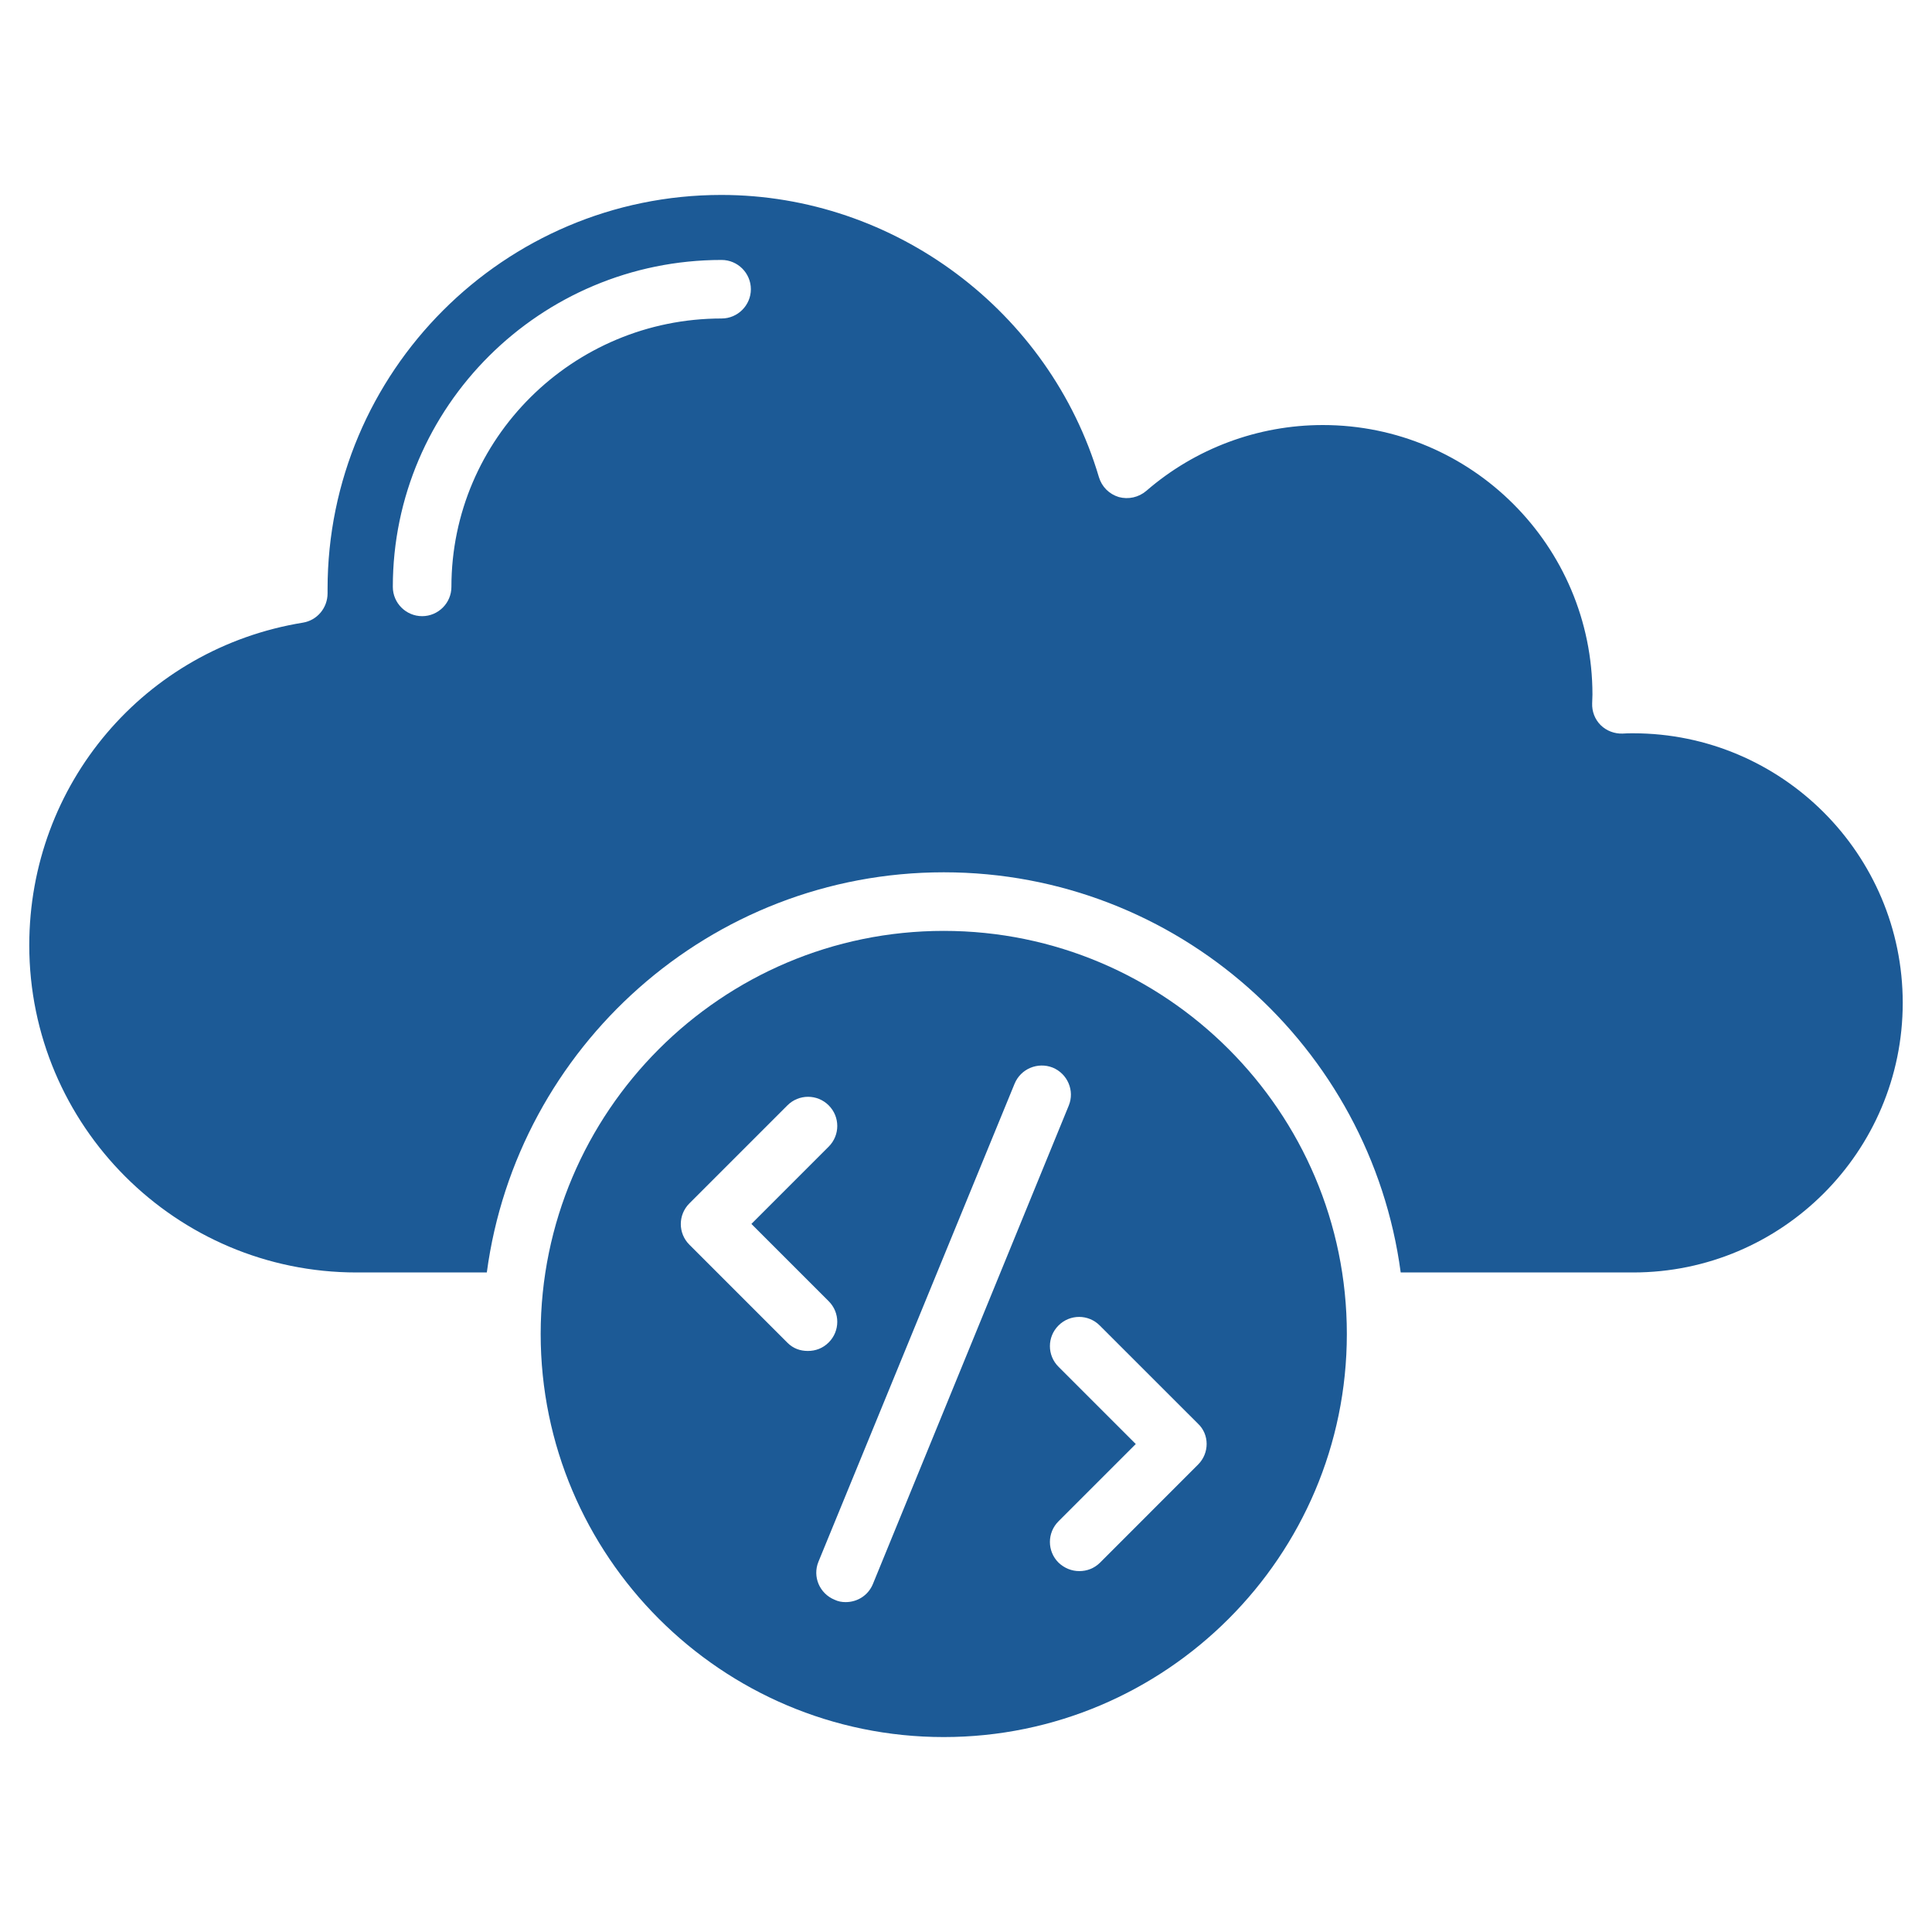
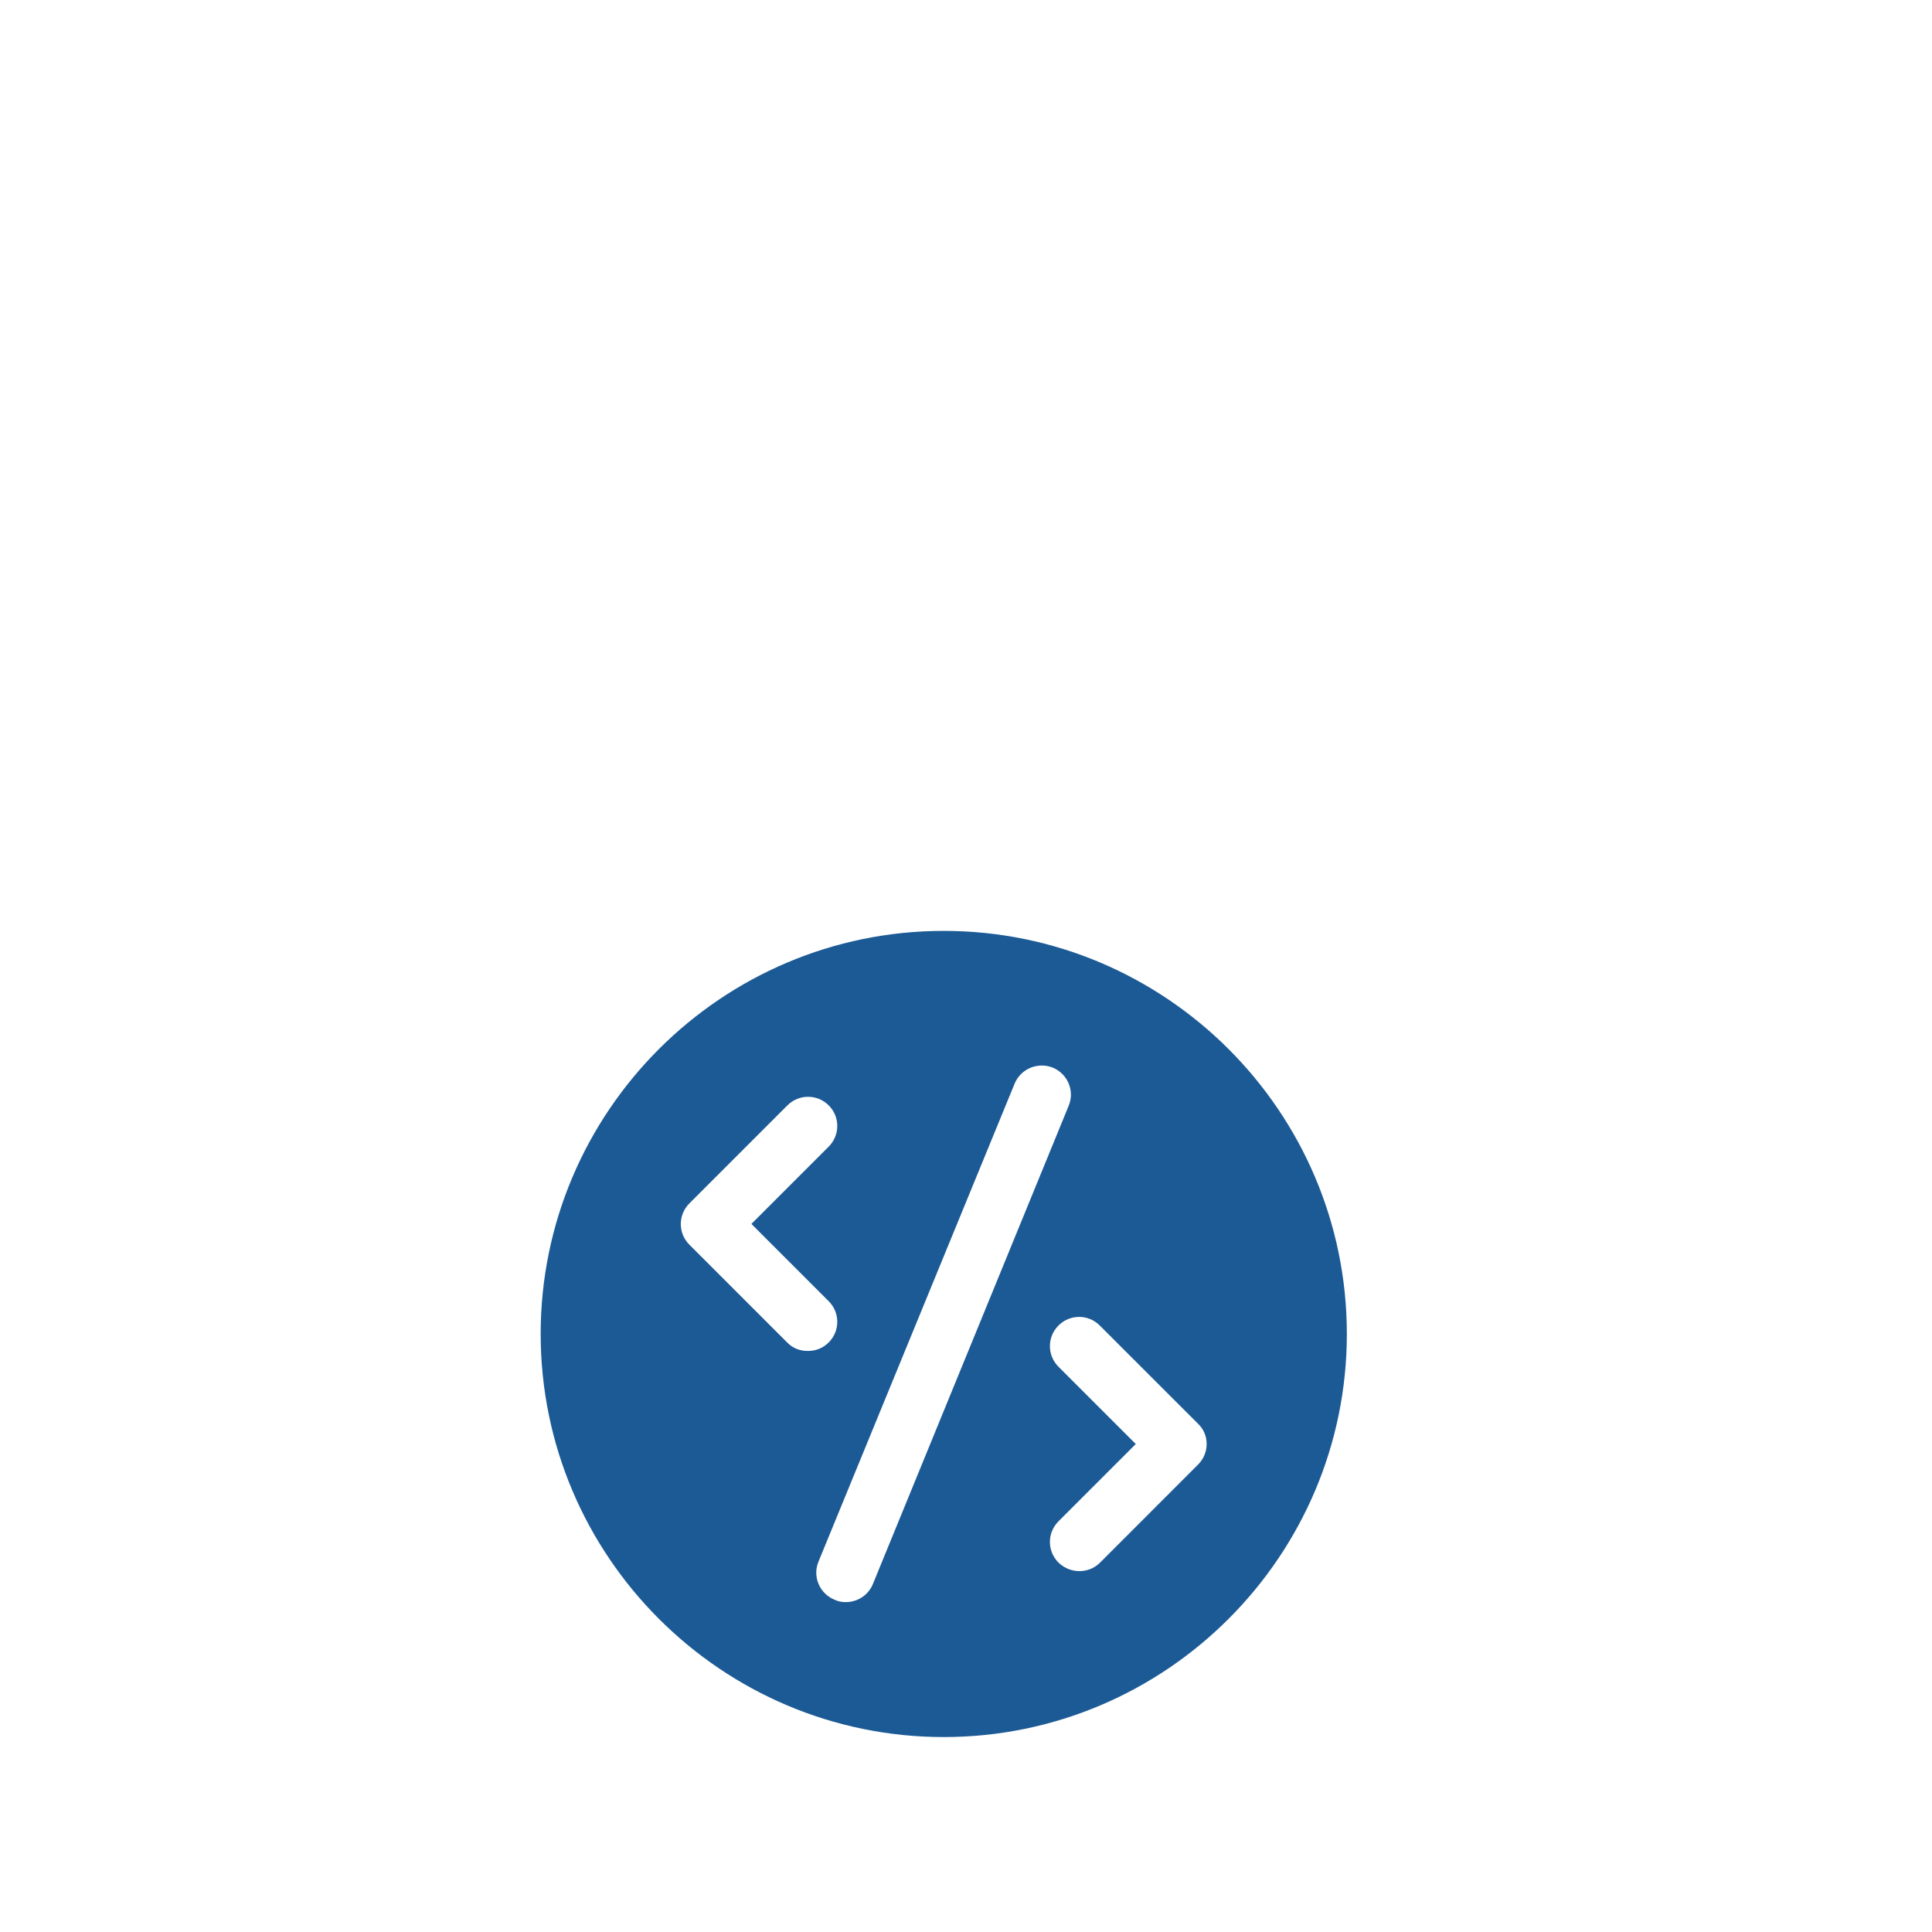
<svg xmlns="http://www.w3.org/2000/svg" width="40" height="40" viewBox="0 0 40 40" fill="none">
  <path d="M19.539 19.273C14.939 19.273 11.194 23.018 11.194 27.618C11.194 32.218 14.939 35.964 19.539 35.964C24.139 35.964 27.885 32.218 27.885 27.618C27.885 23.018 24.139 19.273 19.539 19.273ZM16.303 27.8L14.273 25.77C14.036 25.534 14.036 25.152 14.273 24.915L16.303 22.885C16.539 22.649 16.921 22.649 17.157 22.885C17.394 23.121 17.394 23.503 17.157 23.74L15.557 25.34L17.157 26.94C17.394 27.176 17.394 27.558 17.157 27.794C17.036 27.915 16.885 27.97 16.727 27.97C16.569 27.97 16.424 27.921 16.303 27.8ZM18.073 32.794C17.976 33.031 17.751 33.17 17.509 33.17C17.43 33.17 17.357 33.158 17.279 33.121C16.969 32.994 16.818 32.643 16.945 32.334L21.006 22.437C21.133 22.128 21.485 21.982 21.794 22.103C22.103 22.23 22.254 22.582 22.127 22.891L18.073 32.794ZM24.806 30.321L22.776 32.352C22.654 32.473 22.503 32.528 22.345 32.528C22.188 32.528 22.036 32.467 21.915 32.352C21.678 32.115 21.678 31.734 21.915 31.497L23.515 29.897L21.915 28.297C21.678 28.061 21.678 27.679 21.915 27.443C22.151 27.206 22.533 27.206 22.769 27.443L24.8 29.473C25.042 29.697 25.042 30.085 24.806 30.321Z" fill="#1C5A96" />
-   <path d="M33.812 15.182C33.739 15.182 33.667 15.182 33.594 15.188C33.43 15.194 33.261 15.133 33.139 15.012C33.018 14.891 32.958 14.727 32.964 14.563L32.97 14.382C32.97 11.303 30.467 8.8 27.388 8.8C26.043 8.8 24.746 9.285 23.733 10.163C23.576 10.297 23.364 10.345 23.164 10.291C22.964 10.23 22.812 10.079 22.752 9.879C21.733 6.442 18.521 4.036 14.934 4.036C10.437 4.036 6.782 7.697 6.782 12.194V12.285C6.782 12.582 6.57 12.842 6.273 12.891C2.994 13.424 0.606 16.236 0.606 19.57C0.606 23.303 3.643 26.345 7.382 26.345H10.079C10.703 21.679 14.703 18.06 19.54 18.06C24.376 18.06 28.376 21.679 29 26.345H33.812C36.891 26.345 39.394 23.842 39.394 20.763C39.394 17.685 36.891 15.182 33.812 15.182ZM14.94 6.594C11.855 6.594 9.346 9.085 9.346 12.151C9.346 12.485 9.073 12.757 8.74 12.757C8.406 12.757 8.133 12.485 8.133 12.151C8.133 8.418 11.188 5.382 14.94 5.382C15.273 5.382 15.546 5.654 15.546 5.988C15.546 6.321 15.273 6.594 14.94 6.594Z" fill="#1C5A96" />
</svg>